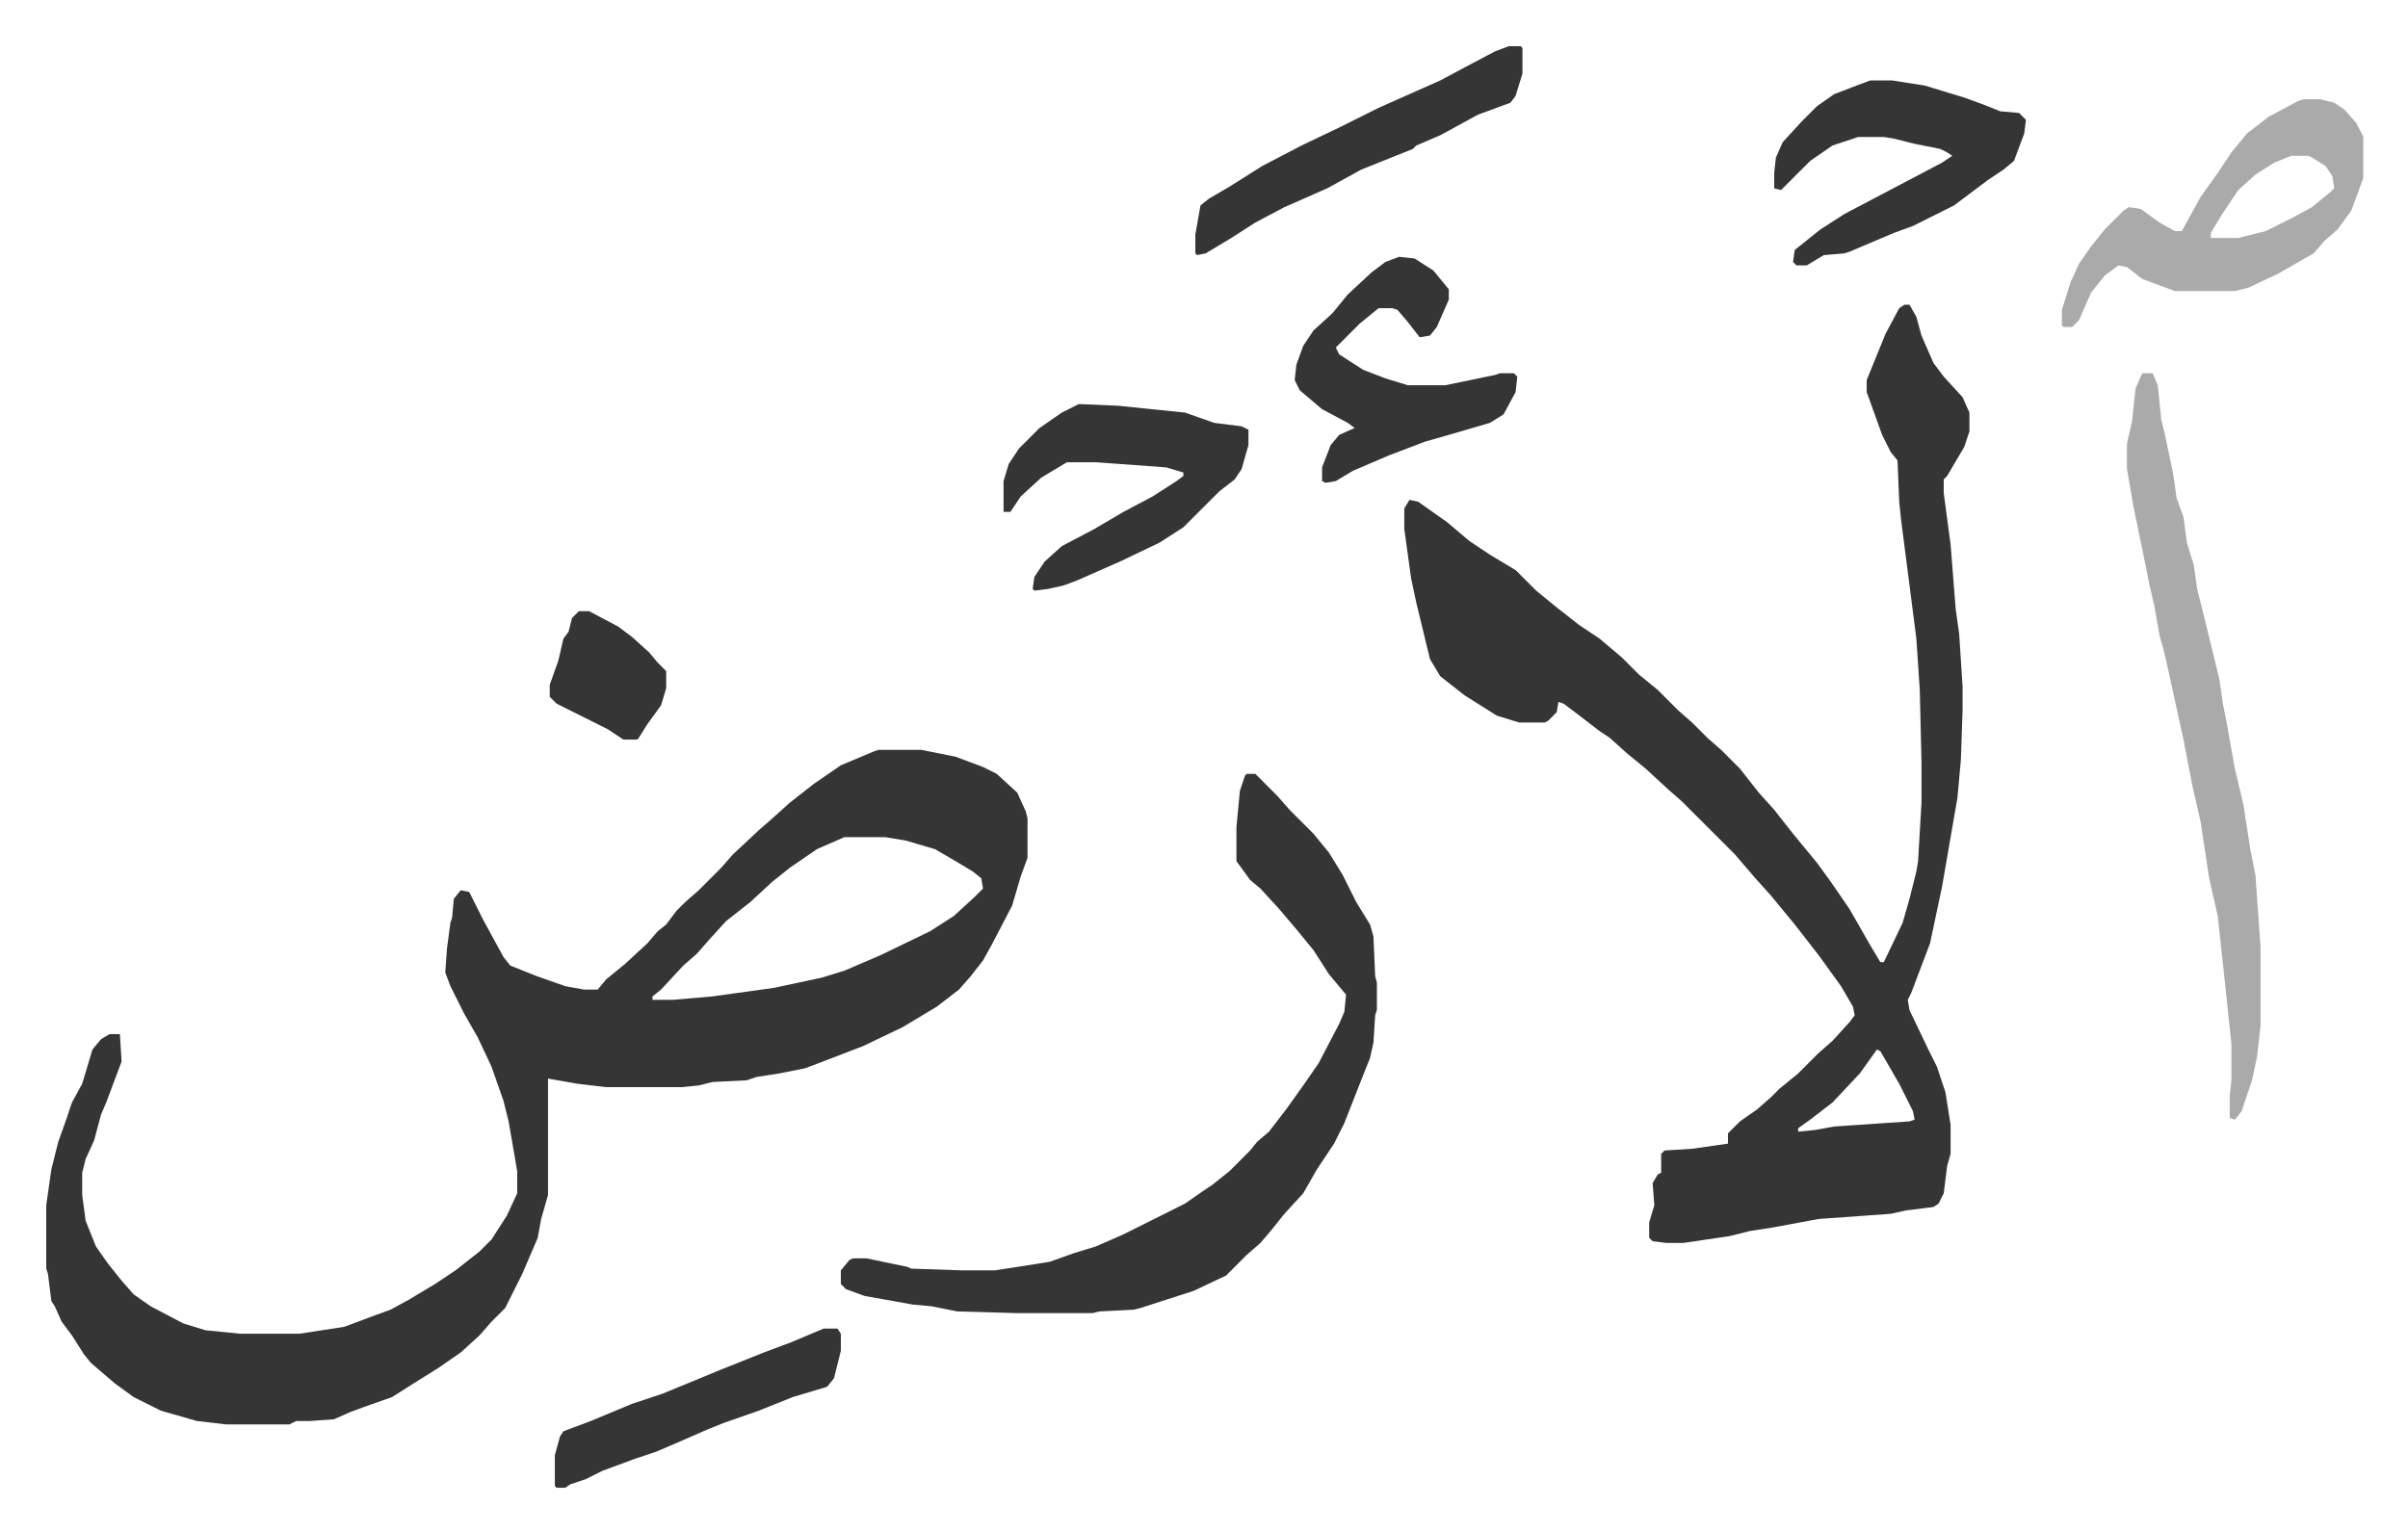
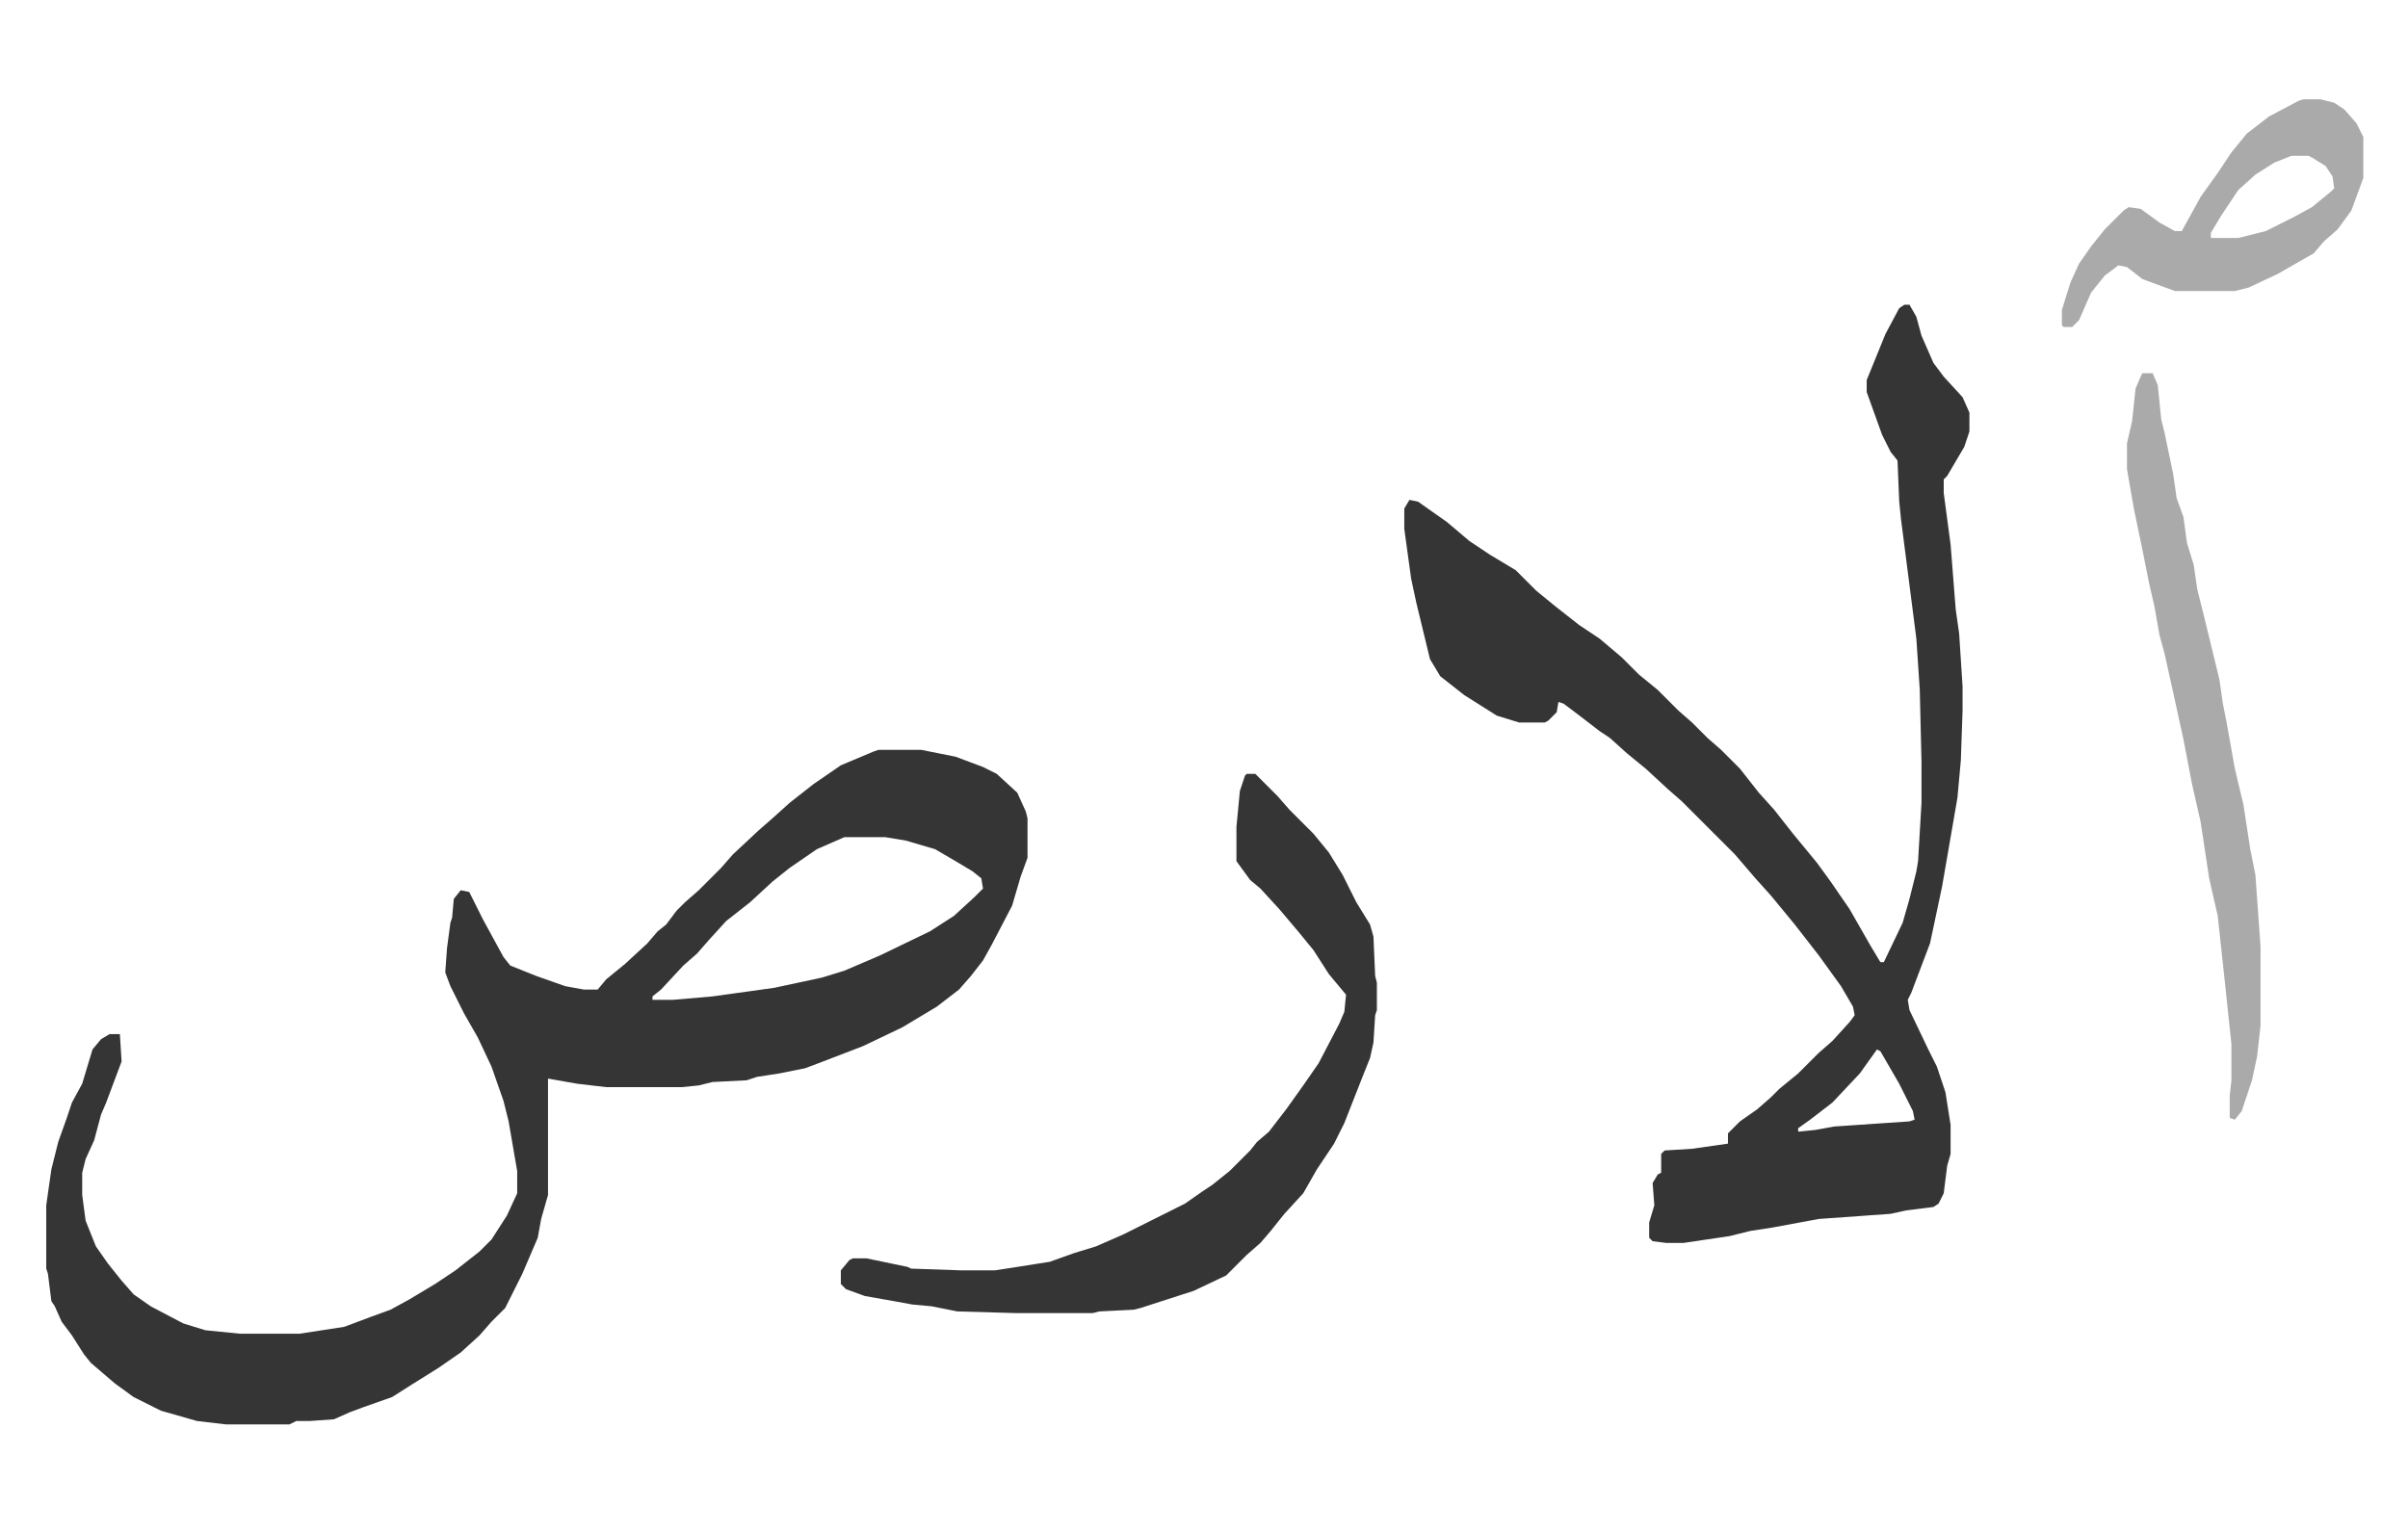
<svg xmlns="http://www.w3.org/2000/svg" viewBox="-27 283 1406.1 895.1">
  <path fill="#353535" id="rule_normal" d="M486 721h25l20 4 16 6 8 4 12 11 5 11 1 4v23l-4 11-5 17-12 23-5 9-7 9-7 8-13 10-20 12-23 11-26 10-8 3-15 3-13 2-6 2-20 1-8 2-10 1h-44l-17-2-17-3v68l-4 14-2 11-9 21-10 20-8 8-7 8-11 10-13 9-16 10-11 7-17 6-8 3-9 4-14 1h-8l-4 2h-37l-17-2-21-6-16-8-11-8-14-12-4-5-7-11-6-8-4-9-2-3-2-16-1-3v-37l3-21 4-16 5-14 3-9 6-11 6-20 5-6 5-3h6l1 16-9 24-3 7-4 15-5 11-2 8v13l2 15 6 15 7 10 8 10 7 8 10 7 19 10 13 4 20 2h35l26-4 16-6 11-4 11-6 15-9 12-8 14-11 7-7 9-14 6-13v-13l-5-29-3-12-7-20-8-17-8-14-8-16-3-8 1-14 2-15 1-3 1-11 4-5 5 1 8 16 12 22 4 5 15 6 17 6 11 2h8l5-6 11-9 13-12 6-7 5-4 6-8 5-5 8-7 13-13 7-8 15-14 8-7 10-9 14-11 16-11 19-8zm-20 51-16 7-16 11-10 8-13 12-14 11-10 11-7 8-8 7-13 14-5 4v2h12l23-2 36-5 28-6 13-4 21-9 29-14 14-9 12-11 5-5-1-6-5-4-10-6-12-7-17-5-12-2zm619-311h3l4 7 3 11 7 16 6 8 11 12 4 9v11l-3 9-10 17-2 2v8l4 30 3 38 2 14 2 31v14l-1 29-2 22-9 52-7 33-11 29-2 4 1 6 11 23 5 10 5 15 3 19v17l-2 7-2 16-3 6-3 2-16 2-9 2-42 3-27 5-13 2-12 3-27 4h-10l-8-1-2-2v-9l3-10-1-13 3-5 2-1v-11l2-2 16-1 21-3v-6l7-7 10-7 8-7 5-5 11-9 12-12 8-7 10-11 3-4-1-5-7-12-13-18-14-18-14-17-9-10-12-14-31-31-8-7-13-12-11-9-10-9-6-4-13-10-8-6-3-1-1 6-5 5-2 1h-15l-13-4-19-12-14-11-6-10-8-33-3-14-4-29v-12l3-5 5 1 17 12 13 11 12 8 10 6 5 3 12 12 11 9 14 11 12 8 13 11 10 10 11 9 12 12 8 7 9 9 8 7 11 11 11 14 9 10 11 14 14 17 8 11 11 16 12 21 6 10h2l11-23 4-14 4-16 1-6 2-34v-24l-1-42-2-30-9-70-1-10-1-24-4-5-5-10-9-25v-7l11-27 8-15zm-16 435-10 14-16 17-13 10-7 5v2l10-1 11-2 44-3 3-1-1-5-8-16-11-19zM701 735h5l13 13 7 8 14 14 9 11 8 13 8 16 8 13 2 7 1 23 1 4v16l-1 3-1 16-2 9-4 10-11 28-6 12-10 15-8 14-11 12-8 10-6 7-8 7-12 12-19 9-31 10-4 1-20 1-4 1h-44l-35-1-15-3-11-1-11-2-17-3-11-4-3-3v-8l5-6 2-1h8l24 5 2 1 29 1h20l13-2 19-3 14-5 13-4 16-7 36-18 10-7 6-4 10-8 12-12 4-5 7-6 10-13 10-14 9-13 12-23 3-7 1-10-10-12-9-14-9-11-11-13-11-12-6-5-8-11v-20l2-21 3-9z" />
  <path fill="#aaa" id="rule_hamzat_wasl" d="M1224 501h6l3 7 2 20 2 8 5 24 2 14 4 11 2 15 4 13 2 14 4 16 9 37 2 14 2 10 5 28 5 21 4 26 3 15 3 42v46l-2 18-3 14-6 18-4 5-3-1v-13l1-9v-21l-4-38-4-37-5-22-5-33-5-22-5-26-7-32-4-18-3-11-3-17-3-13-4-20-5-24-4-23v-15l3-13 2-19 3-7zm94-160h10l8 2 6 4 7 8 4 8v24l-7 19-8 11-8 7-6 7-21 12-17 8-8 2h-35l-19-7-9-7-5-1-8 6-8 10-7 16-4 4h-5l-1-1v-9l5-16 5-11 7-10 8-10 11-11 3-2 7 1 11 8 9 5h4l11-20 10-14 8-12 9-11 13-10 17-9zm-7 33-10 4-11 7-10 9-10 15-6 10v3h16l16-4 16-8 11-6 11-9 2-2-1-7-4-6-8-5-2-1z" />
-   <path fill="#353535" id="rule_normal" d="m603 519 23 1 39 4 17 6 16 2 4 2v9l-4 14-4 6-9 7-21 21-14 9-23 11-25 11-8 3-9 2-8 1-1-1 1-7 6-9 10-9 19-10 17-10 17-9 14-9 4-3v-2l-10-3-41-3h-17l-15 9-12 11-6 9h-4v-18l3-10 6-9 12-12 13-9zm462-189h13l19 3 23 7 11 4 10 4 11 1 4 4-1 8-6 16-6 5-9 6-20 15-10 5-14 7-11 4-26 11-3 1-12 1-10 6h-6l-2-2 1-7 15-12 14-9 19-10 19-10 19-10 6-4-3-2-4-2-15-3-12-3-6-1h-15l-15 5-13 9-17 17-4-1v-9l1-9 4-9 11-12 9-9 10-7 13-5zM790 433l9 1 11 7 9 11v6l-7 16-4 5-6 1-7-9-6-7-3-1h-8l-11 9-14 14 2 4 14 9 13 5 13 4h22l29-6 3-1h8l2 2-1 9-7 13-8 5-24 7-14 4-21 8-21 9-10 6-6 1-2-1v-8l5-13 5-6 9-4-4-3-15-8-13-11-3-6 1-9 4-11 6-9 11-10 9-11 14-13 8-6zm64-123h7l1 1v15l-4 13-3 4-19 7-22 12-14 6-2 2-10 4-20 8-20 11-25 11-17 9-14 9-15 9-5 1-1-1v-11l3-17 5-4 12-7 19-12 23-12 23-11 22-11 36-16 15-8 17-9zm-400 749h8l2 3v10l-4 16-4 5-20 6-20 8-20 7-10 4-16 7-14 6-12 4-19 7-10 5-9 3-3 2h-5l-1-1v-18l3-11 2-3 16-6 24-10 18-6 34-14 25-10 16-6zM311 640h6l17 9 8 6 10 9 5 6 5 5v10l-3 10-8 11-5 8-1 1h-8l-9-6-16-8-14-7-4-4v-7l5-14 3-13 3-4 2-8z" />
</svg>